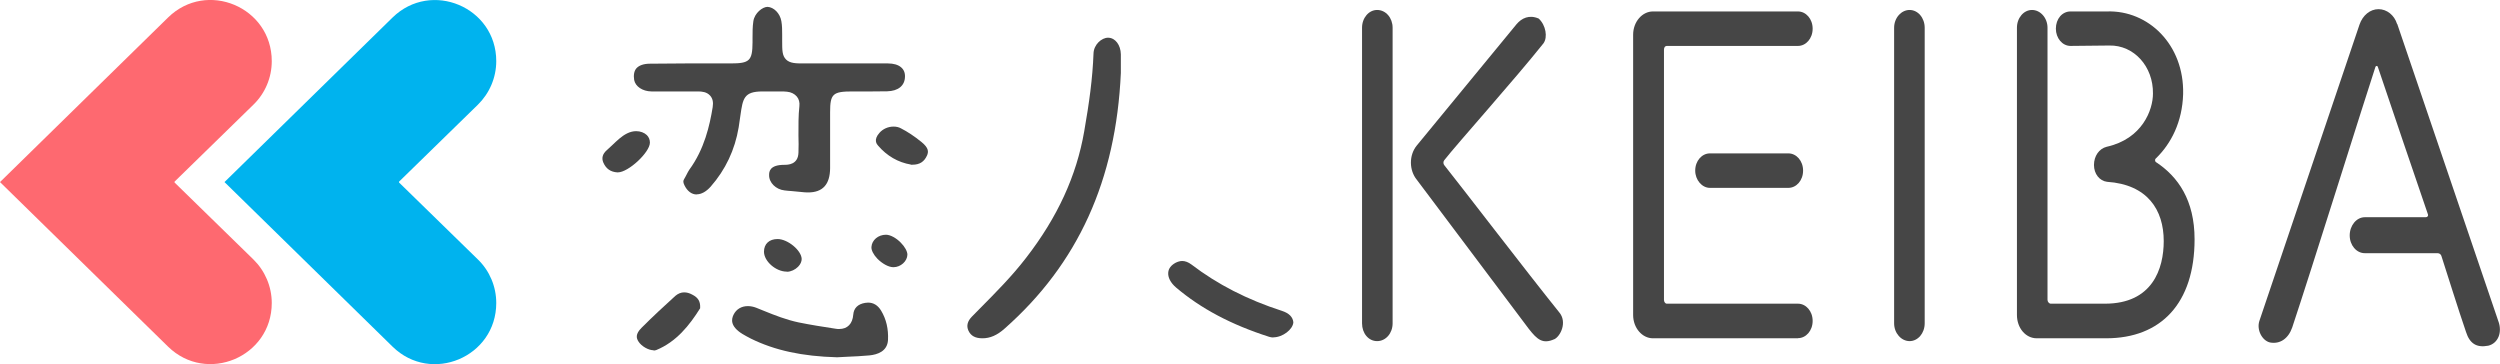
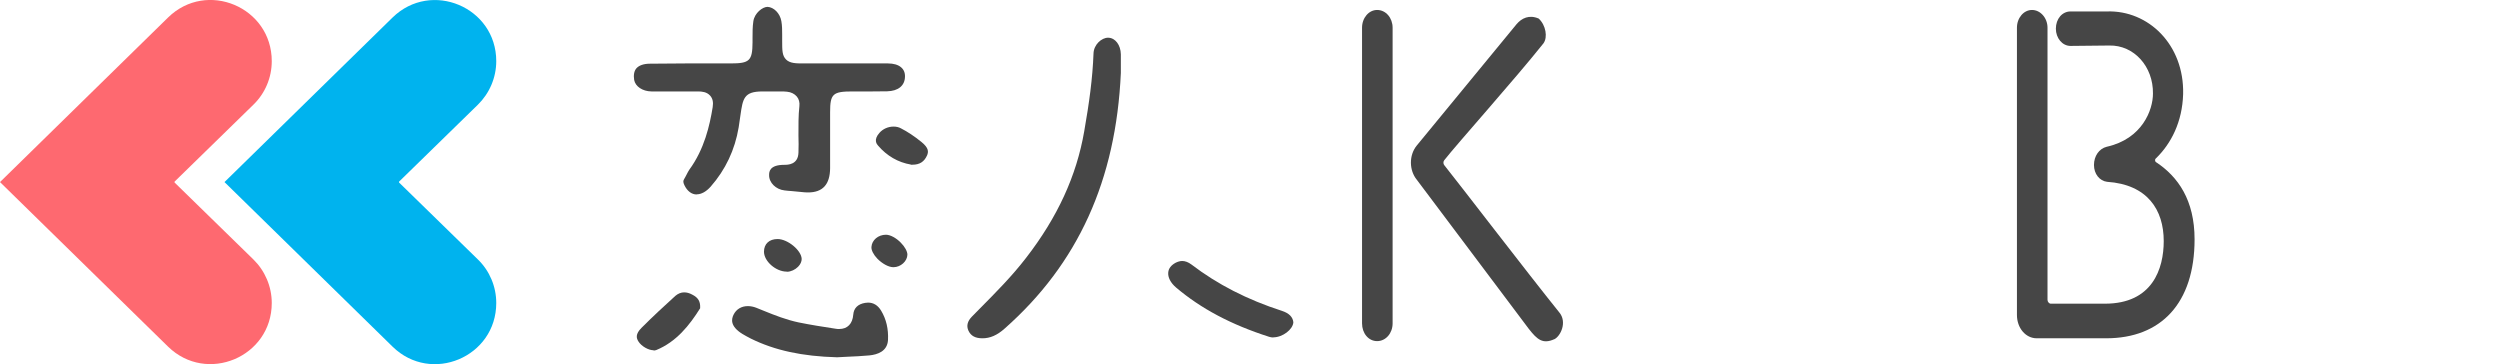
<svg xmlns="http://www.w3.org/2000/svg" id="_レイヤー_2" viewBox="0 0 185.64 27.04">
  <defs>
    <style>.cls-1{fill:#464646;}.cls-1,.cls-2,.cls-3{stroke-width:0px;}.cls-2{fill:#00b3ee;}.cls-3{fill:#fe6970;}</style>
  </defs>
  <g id="_レイヤー_1-2">
    <path class="cls-3" d="M12.96,13.55l5.85,5.71c.87.85,1.37,2.02,1.37,3.24h0c0,4.01-4.83,6.04-7.7,3.24L0,13.52,12.48,1.3c2.87-2.81,7.7-.77,7.7,3.24h0c0,1.22-.49,2.39-1.37,3.24l-5.85,5.71v.06Z" />
    <path class="cls-2" d="M16.67,13.52l12.48,12.22c2.87,2.81,7.7.77,7.7-3.24h0c0-1.22-.49-2.39-1.37-3.24l-5.85-5.71v-.06l5.85-5.71c.87-.85,1.37-2.02,1.37-3.24h0c0-4.01-4.83-6.04-7.7-3.24l-12.48,12.22Z" />
    <path class="cls-1" d="M103.41,24.01c0,.73-.5,1.32-1.15,1.32s-1.12-.59-1.12-1.32V2.06c0-.73.5-1.32,1.12-1.32.65,0,1.15.59,1.15,1.32v21.95ZM115.41,25.19c-.85.38-1.26.03-1.88-.76l-8.33-11.09c-.56-.69-.59-1.8,0-2.53l7.41-9.01c.38-.45.94-.73,1.65-.42.53.49.68,1.39.35,1.84-2.15,2.7-6.38,7.42-7.36,8.67-.09.1-.09.28,0,.38,1.06,1.32,6.21,8.04,8.53,10.92.62.73.09,1.8-.38,2.01Z" />
-     <path class="cls-1" d="M133.51,25.12h-10.77c-.79,0-1.47-.76-1.47-1.73V2.58c0-.97.68-1.73,1.47-1.73h10.77c.59,0,1.09.55,1.09,1.28s-.5,1.28-1.09,1.28h-9.74c-.12,0-.21.1-.21.28v18.58c0,.14.09.28.21.28h9.74c.59,0,1.09.55,1.09,1.28s-.5,1.28-1.09,1.28ZM126.97,11.39h5.83c.59,0,1.09.55,1.09,1.28s-.5,1.28-1.09,1.28h-5.83c-.59,0-1.09-.59-1.09-1.28,0-.73.5-1.28,1.09-1.28Z" />
-     <path class="cls-1" d="M142.92,24.01c0,.73-.5,1.32-1.12,1.32s-1.15-.59-1.15-1.32V2.06c0-.73.53-1.32,1.15-1.32s1.12.59,1.12,1.32v21.95Z" />
    <path class="cls-1" d="M156.39,25.12h-5.15c-.82,0-1.47-.76-1.47-1.73V2.06c0-.73.5-1.32,1.12-1.32s1.15.59,1.15,1.32v20.21c0,.14.12.28.24.28h4.03c3.53,0,4.36-2.6,4.36-4.65,0-2.32-1.21-4.2-4.21-4.4-.56-.07-.97-.59-.97-1.25s.38-1.21.94-1.35c2.65-.59,3.44-2.74,3.44-3.95.03-2.01-1.41-3.61-3.24-3.57l-2.88.03c-.62,0-1.09-.59-1.09-1.28,0-.73.47-1.28,1.09-1.28h2.71c3.06-.1,5.74,2.46,5.65,6.14-.06,2.05-.88,3.67-2.03,4.78-.09.07-.06.24.03.28,1.62,1.07,2.85,2.81,2.85,5.72,0,4.75-2.5,7.35-6.56,7.35Z" />
-     <path class="cls-1" d="M178.01,1.78l7.5,22.05c.32.83,0,1.66-.74,1.84-.88.17-1.38-.17-1.65-1.01-.53-1.53-1.56-4.82-1.82-5.62-.03-.14-.15-.24-.29-.24h-5.41c-.62,0-1.12-.59-1.12-1.32s.5-1.35,1.12-1.35h4.53c.12,0,.21-.1.15-.24-.56-1.63-3.03-8.88-3.71-10.92-.03-.1-.15-.1-.18,0-.79,2.39-4.8,15.22-6.18,19.35-.29.83-.91,1.25-1.65,1.11-.59-.14-1-.94-.79-1.59l7.44-22.02c.24-.69.79-1.14,1.41-1.14s1.18.45,1.38,1.11Z" />
    <path class="cls-1" d="M72.95,25.12c-.53,0-.86-.18-1.04-.57-.16-.36-.07-.7.26-1.04l.63-.64c1.16-1.17,2.36-2.38,3.39-3.72,2.34-3.02,3.75-6.1,4.32-9.4.37-2.12.62-3.91.69-5.78.02-.66.6-1.17,1.08-1.17.53,0,.94.54.95,1.24v1.38c-.36,7.96-3.18,14.16-8.62,18.97-.57.51-1.09.73-1.66.73Z" />
    <path class="cls-1" d="M94.55,25.06c-.11,0-.21-.02-.31-.05-2.82-.9-5.07-2.1-6.91-3.66-.41-.35-.62-.76-.58-1.13.03-.29.21-.52.53-.7.17-.09.35-.14.51-.14.22,0,.45.09.68.26,1.94,1.48,4.14,2.61,6.74,3.45.51.17.79.45.83.84-.03.53-.79,1.12-1.49,1.12Z" />
    <path class="cls-1" d="M51.73,14.44c-.37,0-.7-.25-.91-.69-.11-.23-.09-.33-.02-.45.07-.11.12-.22.18-.33.07-.14.13-.25.2-.36,1.13-1.54,1.52-3.3,1.74-4.65.06-.37,0-.65-.19-.86-.25-.28-.62-.31-.89-.31h-1.91c-.52,0-1.04,0-1.56,0-.66-.01-1.19-.37-1.28-.85-.06-.37,0-.67.16-.86.19-.22.54-.35,1.01-.35.89-.01,1.78-.02,2.67-.02h3.33c1.4,0,1.61-.2,1.62-1.56v-.33c0-.41,0-.84.06-1.24.09-.62.69-1.07,1.05-1.07.47.02.93.48,1.03,1.06.06.33.06.69.06,1.01v.44c0,.72,0,1.11.29,1.4.29.29.76.29,1.29.29h2.82s.24,0,.24,0h1.97c.41,0,.82,0,1.24,0,.42,0,.76.1.97.28.2.16.31.4.3.7-.01.67-.5,1.07-1.32,1.09-.36,0-.72.01-1.08.01h-1.49c-1.47,0-1.67.18-1.67,1.54v1.74c0,.81,0,1.61,0,2.42-.01,1.21-.55,1.8-1.64,1.8-.15,0-.3-.01-.47-.03-.24-.03-.49-.05-.73-.07-.19-.01-.36-.03-.54-.05-.65-.07-1.16-.58-1.15-1.14,0-.23.02-.76,1.12-.76.26,0,1.03,0,1.06-.9.02-.42.01-.85,0-1.27,0-.75-.01-1.48.07-2.19.03-.27-.03-.52-.19-.71-.17-.2-.42-.33-.73-.36-.12-.01-.2-.02-.28-.02h-.55s-.99,0-.99,0c-1.38,0-1.46.52-1.64,1.78-.04.25-.08.54-.13.89-.28,1.67-.98,3.15-2.08,4.4-.33.37-.69.57-1.03.57Z" />
    <path class="cls-1" d="M62.15,26.53c-2.58-.07-4.62-.51-6.4-1.39-.21-.11-.42-.22-.62-.34-.93-.58-.82-1.1-.66-1.43.2-.41.59-.64,1.06-.64.2,0,.41.04.62.12l.62.25c.76.31,1.63.65,2.53.84.88.18,1.77.32,2.75.47.09.02.18.02.27.02.61,0,.99-.39,1.04-1.07.04-.48.34-.78.88-.87.08-.01.15-.02.22-.02.4,0,.73.2.97.6.38.63.55,1.36.51,2.18-.05.84-.78,1.08-1.38,1.14-.55.05-1.11.08-1.64.1l-.77.04Z" />
    <path class="cls-1" d="M48.54,26.01c-.39,0-.91-.3-1.13-.65-.16-.25-.24-.55.23-1.02.83-.83,1.68-1.62,2.51-2.37.2-.17.42-.26.65-.26.19,0,.39.05.59.16.46.23.63.52.6,1.02-.8,1.28-1.77,2.49-3.25,3.1-.06.02-.13.04-.21.04Z" />
    <path class="cls-1" d="M67.64,12.22c-.95-.16-1.78-.64-2.44-1.41-.09-.1-.36-.42.1-.94.26-.3.65-.47,1.05-.47.2,0,.39.04.55.13.49.25.99.58,1.52,1.01.56.45.53.74.42,1-.21.47-.55.69-1.08.69h-.13Z" />
-     <path class="cls-1" d="M45.84,12.8c-.5-.03-.84-.27-1.04-.73-.14-.33-.06-.64.26-.92.13-.11.25-.23.38-.35.4-.38.72-.69,1.12-.89.22-.11.45-.17.68-.17.31,0,.6.11.79.29.15.15.23.34.23.56,0,.72-1.6,2.21-2.38,2.21h-.04Z" />
    <path class="cls-1" d="M58.42,20.17c-.81,0-1.69-.77-1.69-1.48,0-.58.39-.94,1.01-.94.75,0,1.77.84,1.79,1.48,0,.19-.09.4-.27.58-.22.22-.52.36-.81.37h-.03Z" />
    <path class="cls-1" d="M66.31,19.84c-.34-.01-.81-.27-1.16-.63-.29-.3-.46-.64-.44-.87.03-.51.5-.91,1.08-.91.32,0,.76.24,1.1.59.3.3.49.65.49.89-.01.49-.5.93-1.03.93h-.04Z" />
  </g>
</svg>